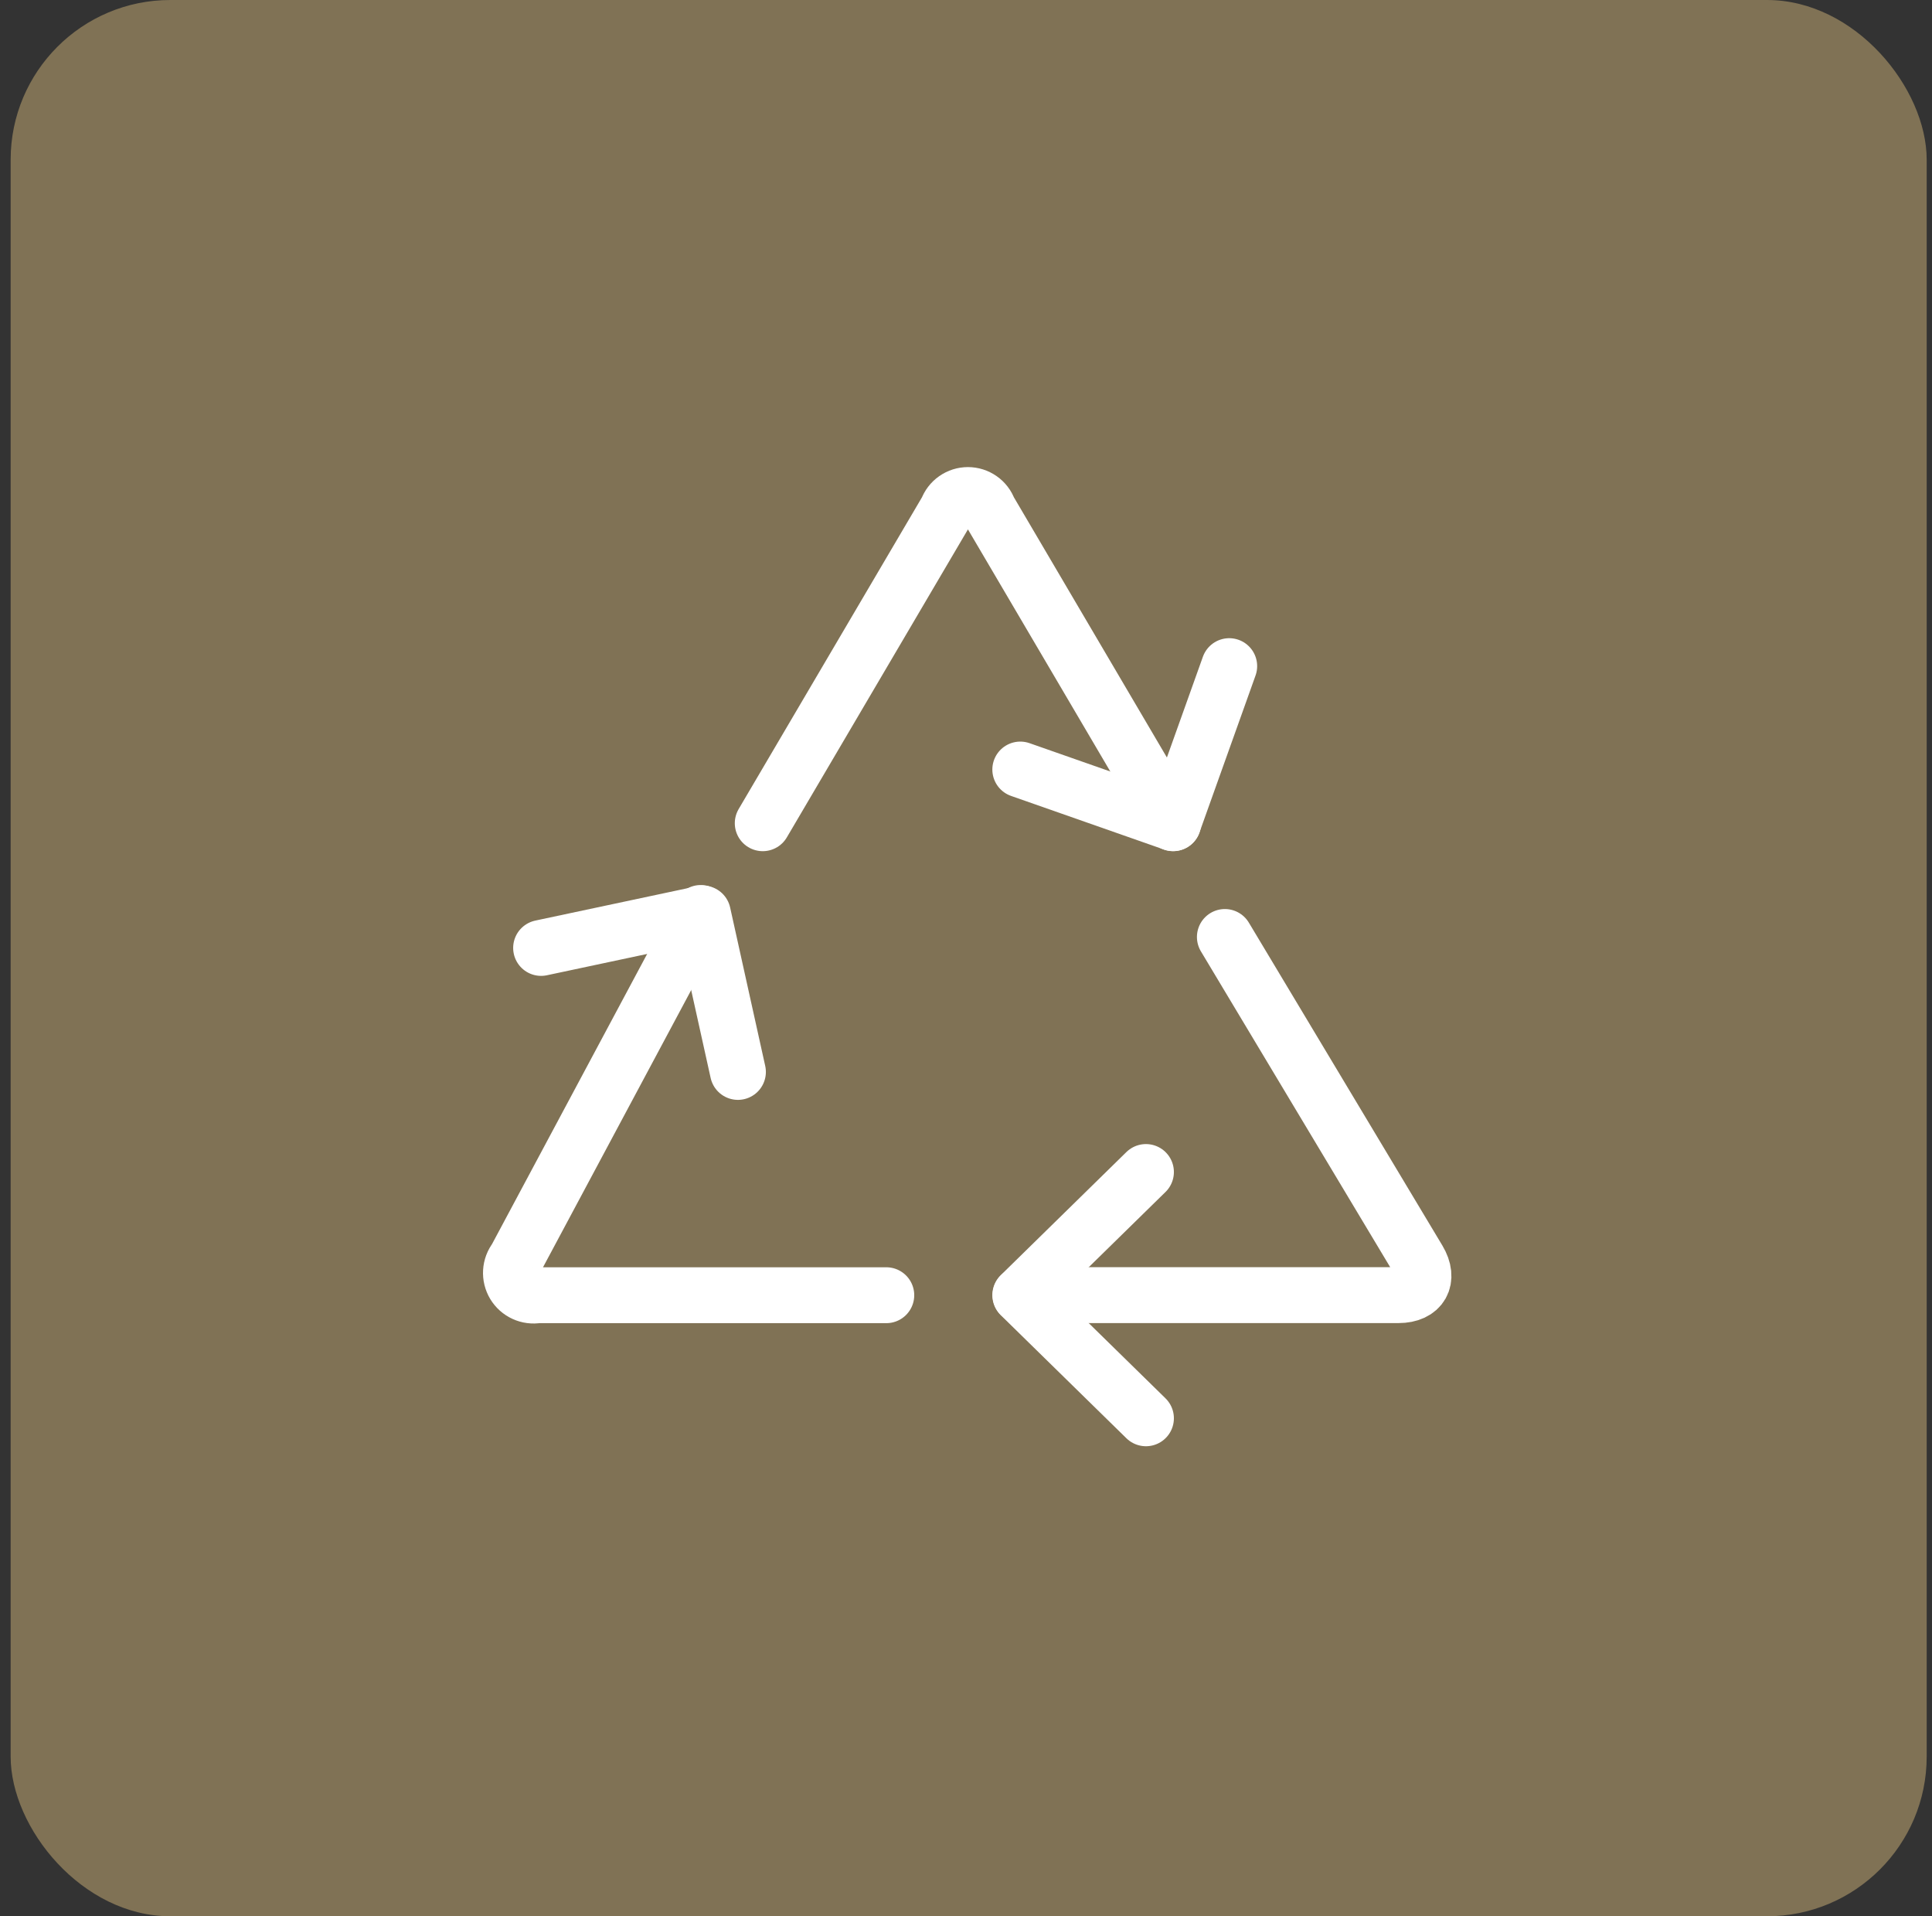
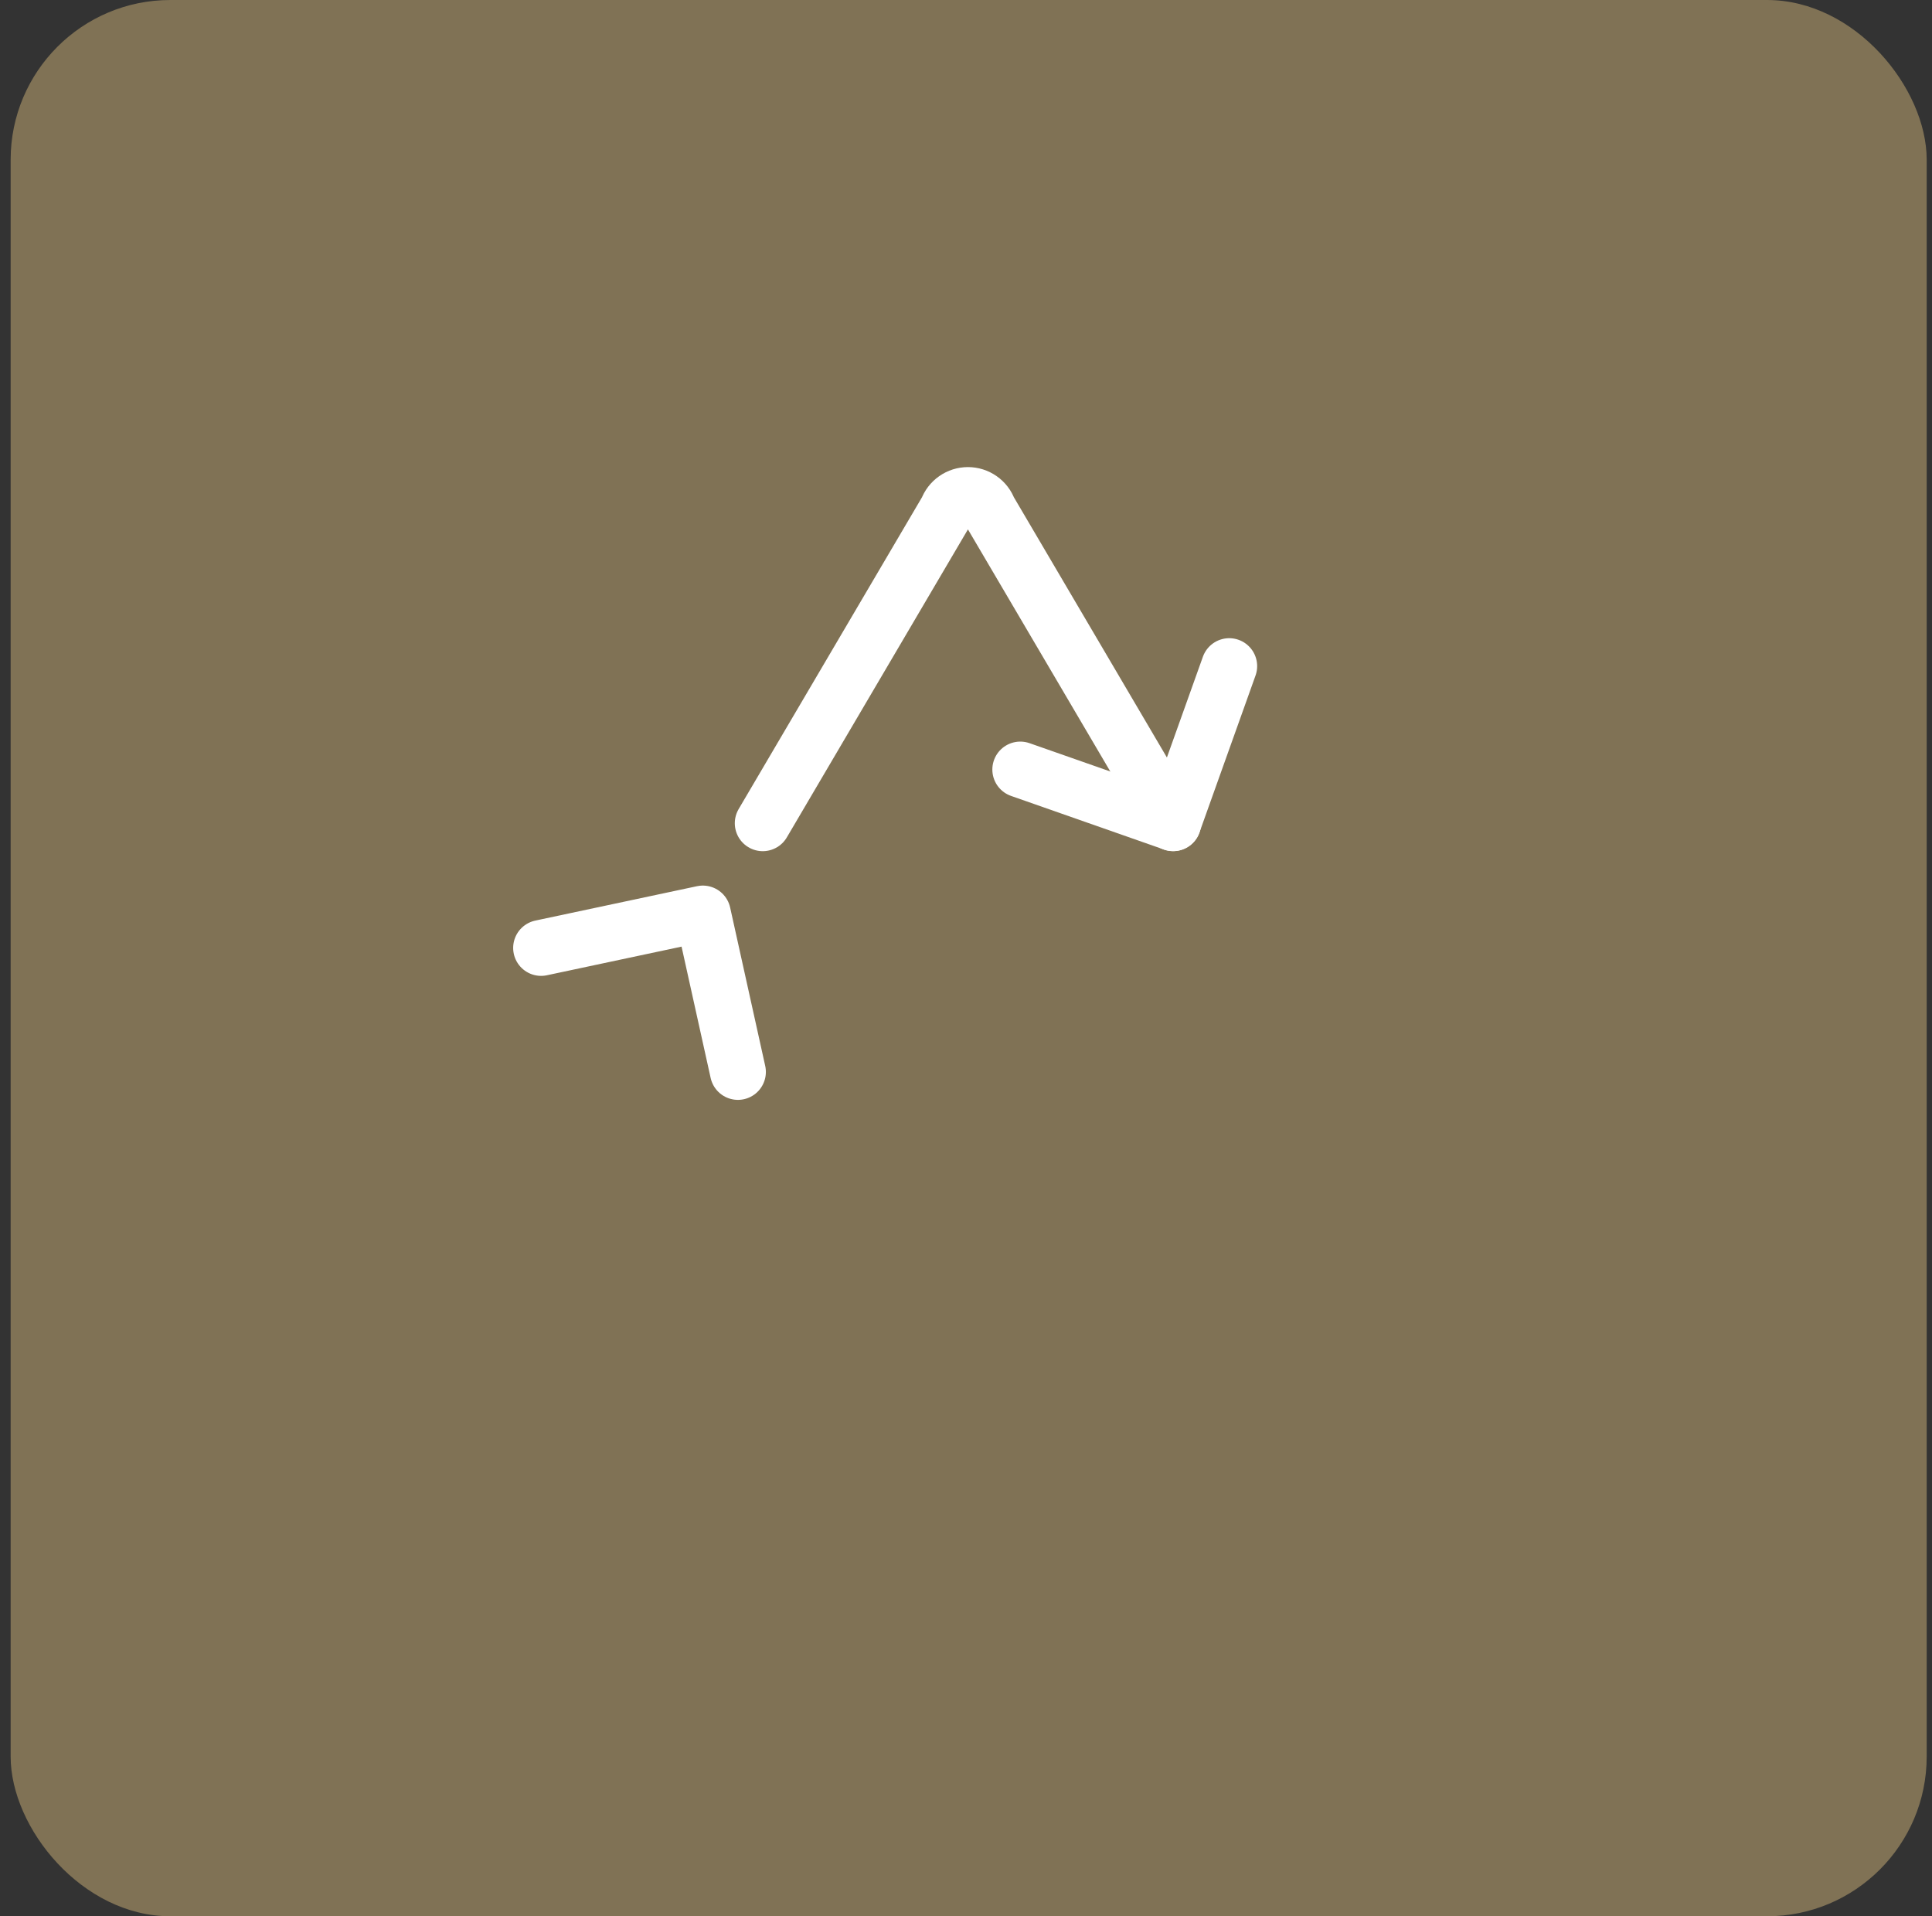
<svg xmlns="http://www.w3.org/2000/svg" width="121" height="120" viewBox="0 0 121 120" fill="none">
  <rect x="0" y="0" width="121" height="120" fill="#333333" stroke="none" />
  <rect x="0.667" width="120" height="120" rx="10" fill="#807255" />
  <path d="M76.985 41.715L73.472 51.546L63.9 48.19" stroke="white" stroke-width="3.5" stroke-linecap="round" stroke-linejoin="round" />
-   <path d="M71.77 88.816L63.9 81.106L71.77 73.394" stroke="white" stroke-width="3.5" stroke-linecap="round" stroke-linejoin="round" />
  <path d="M33.889 59.361L44.019 57.207L46.216 67.126" stroke="white" stroke-width="3.5" stroke-linecap="round" stroke-linejoin="round" />
-   <path d="M76.713 58.676L88.835 78.899C89.56 80.112 88.999 81.104 87.586 81.104H63.916" stroke="white" stroke-width="3.5" stroke-linecap="round" stroke-linejoin="round" />
  <path d="M47.77 51.552L59.318 31.915C59.415 31.647 59.592 31.415 59.825 31.252C60.058 31.088 60.337 31 60.621 31C60.906 31 61.184 31.088 61.418 31.252C61.651 31.415 61.828 31.647 61.925 31.915L73.473 51.552" stroke="white" stroke-width="3.5" stroke-linecap="round" stroke-linejoin="round" />
-   <path d="M55.508 81.109H33.66C33.378 81.159 33.088 81.121 32.828 81.002C32.567 80.883 32.349 80.688 32.202 80.443C32.055 80.197 31.985 79.913 32.003 79.627C32.02 79.341 32.124 79.068 32.3 78.842L43.887 57.172" stroke="white" stroke-width="3.5" stroke-linecap="round" stroke-linejoin="round" />
</svg>